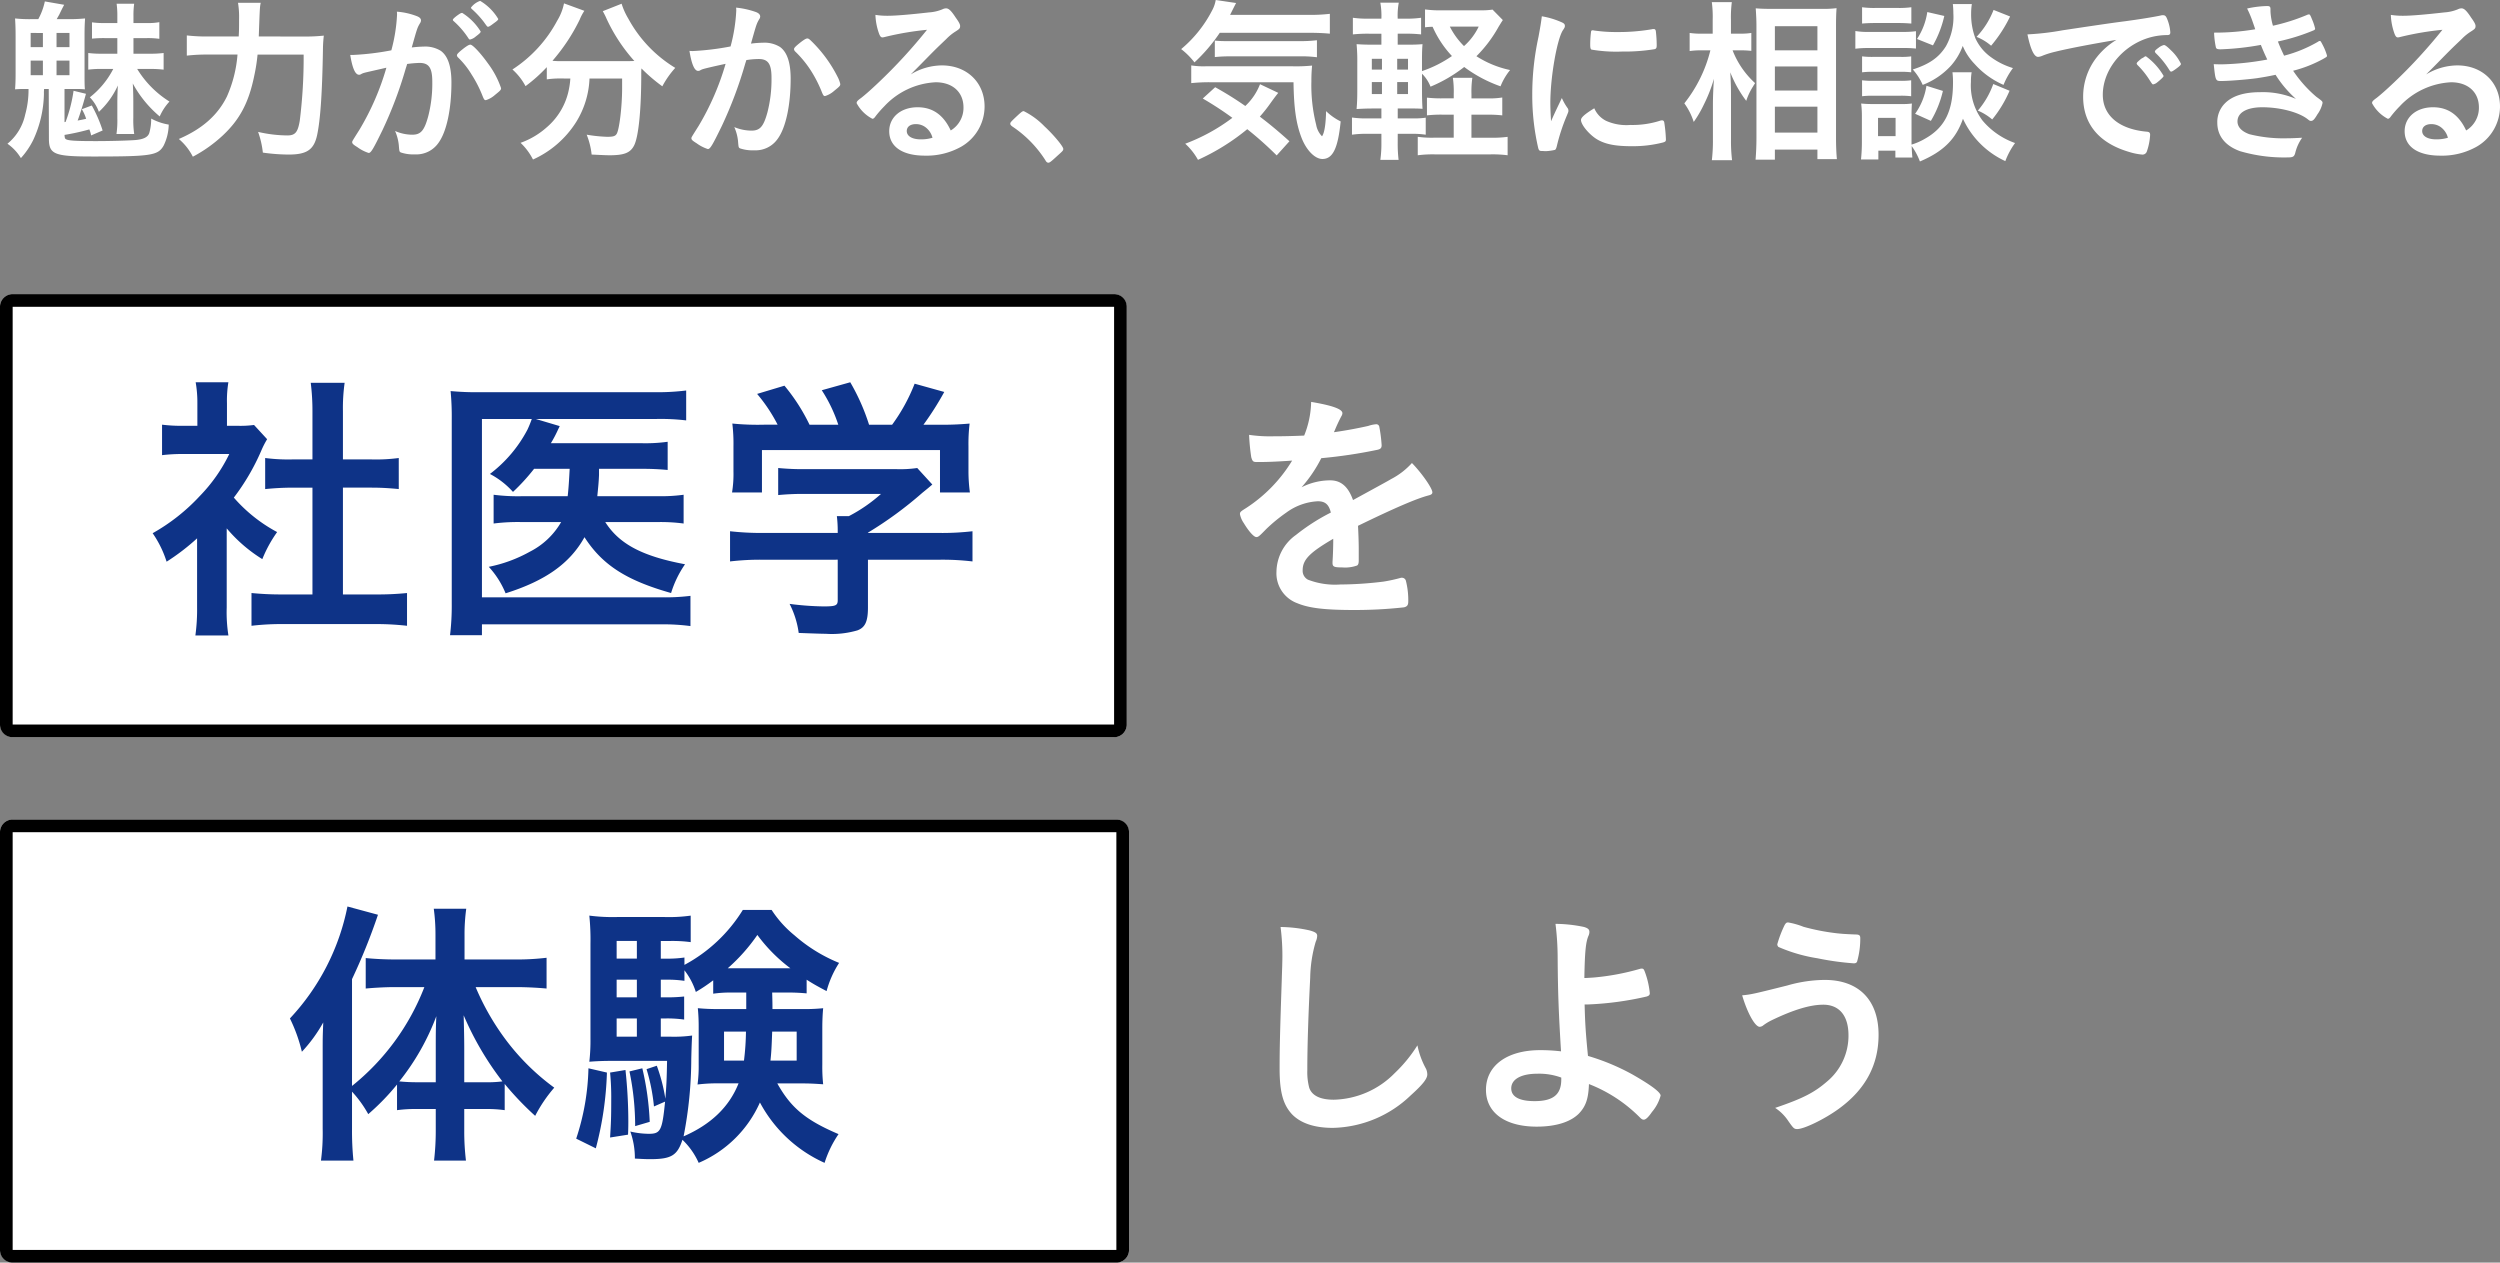
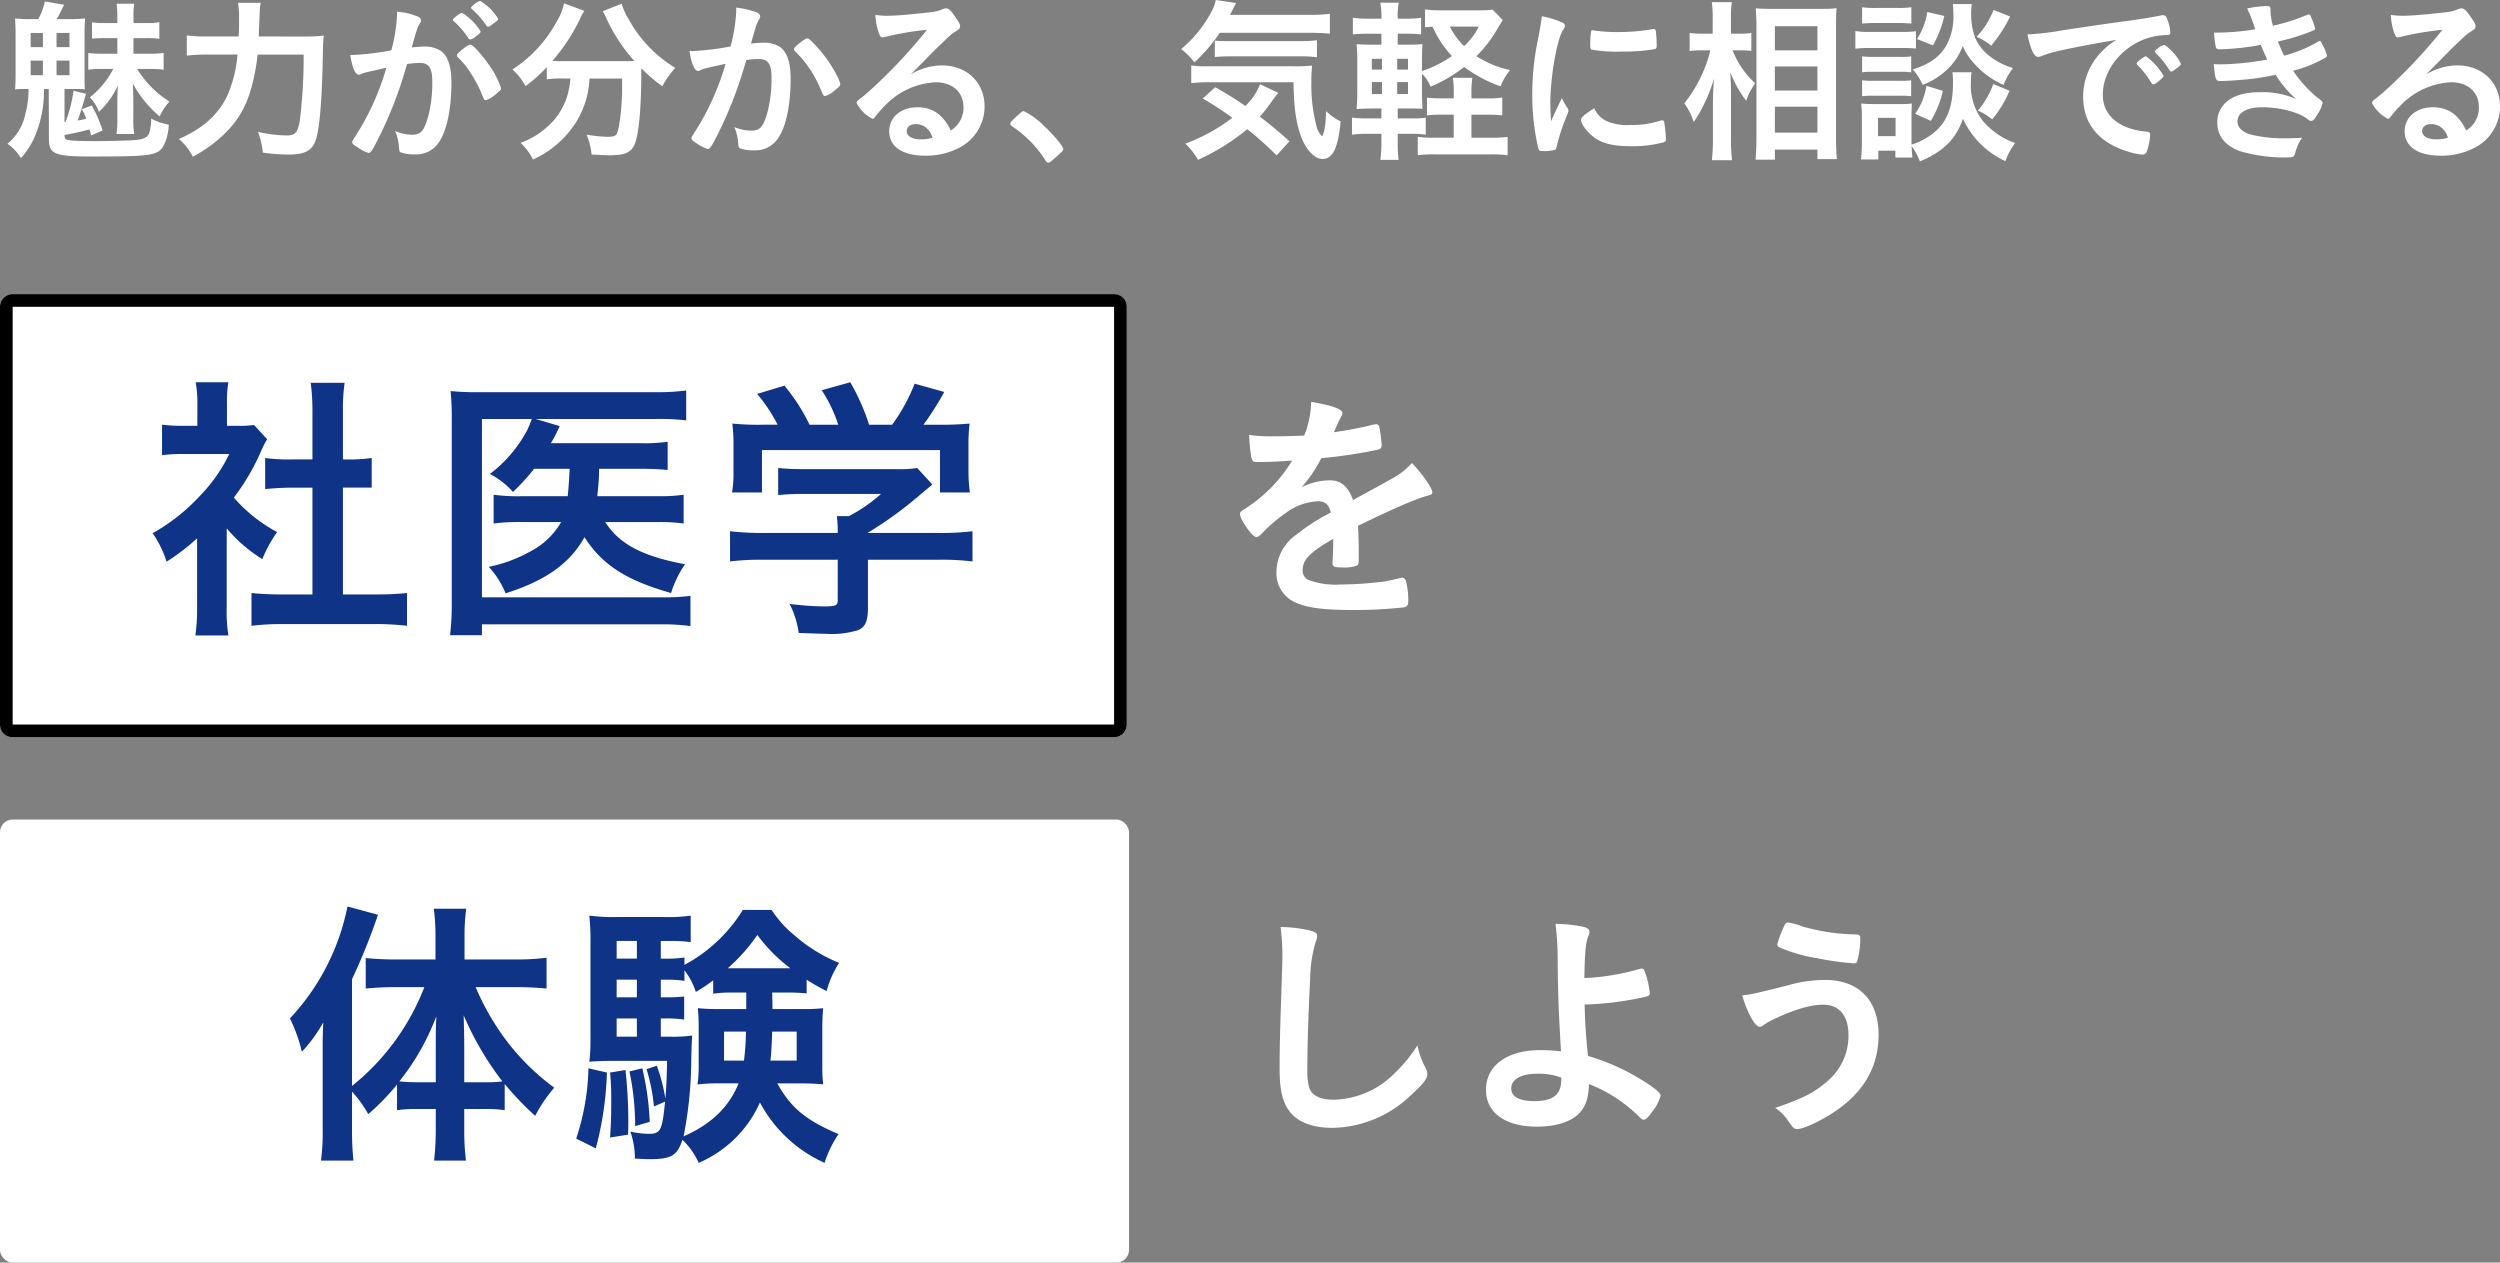
<svg xmlns="http://www.w3.org/2000/svg" width="394.94" height="199.464" viewBox="0 0 394.94 199.464">
  <rect x="0" y="0" width="394.94" height="199.464" fill="#808080" stroke="none" />
  <g transform="translate(-180 -5814.273)">
    <path d="M17.892-12.572a13.51,13.51,0,0,1-3.7,4.48,6.475,6.475,0,0,1,1.428,2.3,13,13,0,0,0,3-4.172c-.056.84-.084,2.184-.084,2.744v2.436A14.72,14.72,0,0,1,18.4-2.3h2.8a15.463,15.463,0,0,1-.14-2.548v-2.6c0-.784-.028-2.016-.084-2.828a18,18,0,0,0,4.256,5.208,8.352,8.352,0,0,1,1.54-2.352,15.726,15.726,0,0,1-5.1-5.152h1.876a17.38,17.38,0,0,1,2.3.112v-2.632a16.588,16.588,0,0,1-2.3.112H21.084v-2.464h2.128a13.219,13.219,0,0,1,1.96.112v-2.632a9.237,9.237,0,0,1-1.932.14H21.084v-1.12a13.059,13.059,0,0,1,.112-1.932H18.424a13.873,13.873,0,0,1,.112,1.988v1.064h-1.96a12.791,12.791,0,0,1-2.044-.112v2.576a18.626,18.626,0,0,1,2.044-.084h1.96v2.464h-2.38a15.515,15.515,0,0,1-2.212-.112v2.632a15.266,15.266,0,0,1,2.212-.112ZM5.04-20.44a20.893,20.893,0,0,1-2.66-.112c.056.952.084,1.6.084,2.8V-11.9c0,1.2-.028,1.736-.084,2.548.812-.056,1.064-.056,2.128-.056a14.713,14.713,0,0,1-.532,4.06,8.157,8.157,0,0,1-2.8,4.592A7.4,7.4,0,0,1,3.3,1.512a12.476,12.476,0,0,0,1.96-2.884,18,18,0,0,0,1.68-7.28,5.219,5.219,0,0,1,.028-.756H7.7l.028,7.84c0,2.492.84,2.828,6.972,2.828,9.212,0,10.248-.168,11.144-1.708a7.848,7.848,0,0,0,.812-3.332,8.826,8.826,0,0,1-2.772-.952,8.023,8.023,0,0,1-.308,2.3c-.224.644-.924.98-2.184,1.092-1.092.084-4,.168-6.244.168-3.472,0-4.536-.084-4.816-.364-.084-.112-.112-.168-.14-.616a36.123,36.123,0,0,0,3.92-.868,4.244,4.244,0,0,1,.28.952l1.82-.784A21.53,21.53,0,0,0,14.5-6.8l-1.568.588A7.319,7.319,0,0,1,13.608-4.7c-.588.14-.756.168-1.344.28.336-.868.84-2.464,1.316-4.228l-1.96-.476A23.062,23.062,0,0,1,10.36-4.2l-.168.028V-9.408h1.372c.7,0,1.2,0,1.848.056-.056-.672-.056-1.2-.056-2.548v-5.824c0-1.4.028-1.96.084-2.828a25.359,25.359,0,0,1-2.8.112H8.96c.168-.308.252-.448.392-.7.392-.812.392-.812.784-1.568L7.084-23.24a10.238,10.238,0,0,1-1.036,2.8Zm3.892,2.184h2.044v2.24H8.932Zm-4.088,0H6.776v2.24H4.844Zm0,4.368H6.776v2.3H4.844Zm4.088,0h2.044v2.3H8.932ZM40.88-17.7c.168-4.648.168-4.648.308-5.32H37.6a13.786,13.786,0,0,1,.168,2.576c0,1.4,0,1.68-.056,2.744H32.928a27.279,27.279,0,0,1-3.416-.168v3.192a27.536,27.536,0,0,1,3.36-.168H37.52A20.119,20.119,0,0,1,35.84-8.2c-1.456,2.94-3.892,5.1-7.588,6.692a9,9,0,0,1,2.212,2.8A21.782,21.782,0,0,0,35.2-2.072c2.66-2.492,4.088-5.152,4.956-9.38a28.121,28.121,0,0,0,.532-3.388h7.28a79.776,79.776,0,0,1-.616,10.472c-.308,1.82-.728,2.3-1.96,2.3a20.879,20.879,0,0,1-4.62-.56A14.057,14.057,0,0,1,41.524.644a29.656,29.656,0,0,0,4.088.308c2.856,0,3.976-.756,4.48-3.052.532-2.464.812-6.776.924-13.412a20.329,20.329,0,0,1,.14-2.324,28.386,28.386,0,0,1-3.472.14Zm35.056-.784a9.128,9.128,0,0,0-2.912-2.94c-.2,0-.336.084-.812.42-.476.364-.672.56-.672.672a.242.242,0,0,0,.084.168A13.216,13.216,0,0,1,74-17.416c.084.14.168.2.252.2a2.062,2.062,0,0,0,.9-.476C75.712-18.116,75.936-18.312,75.936-18.48Zm-3.584,4.088a13.054,13.054,0,0,1,2.156,2.716A19.262,19.262,0,0,1,76.272-8.2c.2.476.28.56.476.56a3.853,3.853,0,0,0,1.428-.812c.9-.728.98-.812.98-1.092a14.057,14.057,0,0,0-2.044-3.864c-1.176-1.652-2.436-3-2.8-3-.224,0-.5.168-1.064.588-.812.644-1.064.9-1.064,1.092A.542.542,0,0,0,72.352-14.392ZM74.4-22.26c0,.084.056.14.14.224a14.614,14.614,0,0,1,1.876,2.016c.56.784.56.784.7.784.112,0,.364-.14.868-.532.56-.392.728-.56.728-.7a8.2,8.2,0,0,0-2.856-2.856A3.051,3.051,0,0,0,74.4-22.26ZM61.04-12.768a41.238,41.238,0,0,1-4.256,9.8c-1.148,1.82-1.148,1.82-1.148,1.96,0,.224.168.392.812.784A6.166,6.166,0,0,0,58.24.7c.364,0,.728-.616,2.212-3.668a64.264,64.264,0,0,0,3.64-9.66c.112-.364.14-.392.224-.728a17.939,17.939,0,0,1,1.96-.168c1.484,0,2.016.784,2.016,2.968a20.714,20.714,0,0,1-.644,5.46c-.616,2.268-1.176,2.912-2.52,2.912a6.741,6.741,0,0,1-2.716-.588A7.426,7.426,0,0,1,63-.56c.084,1.036.084,1.036.308,1.176a6.127,6.127,0,0,0,2.24.308A4.248,4.248,0,0,0,69.272-.9c1.288-1.764,2.044-5.348,2.044-9.52,0-2.548-.56-4.2-1.68-5.012a4.653,4.653,0,0,0-2.688-.672,17.409,17.409,0,0,0-1.9.14c.868-3.08.868-3.08,1.288-3.808a.809.809,0,0,0,.168-.476q0-.42-.672-.672a11.078,11.078,0,0,0-3.136-.7,3.237,3.237,0,0,1,.028.476,26.171,26.171,0,0,1-.9,5.628,41.747,41.747,0,0,1-5.964.728h-.532c.336,2.072.784,3.136,1.4,3.136a.6.6,0,0,0,.336-.112,2.1,2.1,0,0,1,.5-.2C57.82-12.04,58.968-12.292,61.04-12.768ZM90.1-11.06a11.7,11.7,0,0,1-.2,1.568A10.548,10.548,0,0,1,86.38-3.36,12.524,12.524,0,0,1,82.236-.9,9.532,9.532,0,0,1,84.2,1.736,15.641,15.641,0,0,0,91.028-4.2a14.058,14.058,0,0,0,2.1-6.86H98.28v1.54c0,2.8-.42,6.384-.84,7.168-.224.392-.532.5-1.54.5a23.72,23.72,0,0,1-3.22-.336A11.69,11.69,0,0,1,93.464.952c1.764.084,2.3.112,2.856.112,2.3,0,3.276-.392,3.864-1.568.7-1.4,1.12-5.656,1.12-11.228a9.01,9.01,0,0,1,.028-.924,26.62,26.62,0,0,0,3.3,2.828,14.19,14.19,0,0,1,2.044-2.912,20.557,20.557,0,0,1-7.42-7.784A10.722,10.722,0,0,1,98.2-22.876L95.228-21.7c.2.364.448.84.56,1.12a26.759,26.759,0,0,0,4.424,6.748c-.644.028-1.008.028-1.68.028H88.676a12.928,12.928,0,0,1-1.4-.056,29.541,29.541,0,0,0,4.312-6.524,7.451,7.451,0,0,1,.728-1.372L89.1-22.932a8.342,8.342,0,0,1-1.064,2.716,20.852,20.852,0,0,1-7.084,7.728A9.474,9.474,0,0,1,83.02-9.856a24.068,24.068,0,0,0,3.36-3v1.932a13.865,13.865,0,0,1,2.268-.14Zm24.528-2.324a41.736,41.736,0,0,1-4.256,9.8c-1.148,1.82-1.148,1.82-1.148,1.96,0,.224.168.392.812.784a6.166,6.166,0,0,0,1.792.924c.364,0,.728-.616,2.212-3.668a65.421,65.421,0,0,0,3.64-9.66c.112-.392.14-.42.224-.728a12.924,12.924,0,0,1,1.96-.168c1.484,0,2.016.784,2.016,2.968a20.864,20.864,0,0,1-.644,5.46c-.616,2.24-1.176,2.884-2.52,2.884A7.109,7.109,0,0,1,116-3.388a7.261,7.261,0,0,1,.588,2.184c.084,1.036.084,1.036.308,1.176a6.127,6.127,0,0,0,2.24.308,4.248,4.248,0,0,0,3.724-1.82c1.288-1.764,2.044-5.32,2.044-9.492,0-2.548-.56-4.2-1.68-5.012a4.653,4.653,0,0,0-2.688-.672,17.409,17.409,0,0,0-1.9.14c.868-3.08.868-3.08,1.288-3.836a.742.742,0,0,0,.168-.448c0-.28-.224-.532-.672-.7a13.418,13.418,0,0,0-3.136-.7,3.437,3.437,0,0,1,.028.476,26.372,26.372,0,0,1-.9,5.656,41.748,41.748,0,0,1-5.964.728,4.181,4.181,0,0,1-.532-.028c.336,2.072.784,3.164,1.372,3.164a.616.616,0,0,0,.364-.112,2.1,2.1,0,0,1,.5-.2C111.412-12.656,112.56-12.936,114.632-13.384Zm10.948-1.988a16.6,16.6,0,0,1,2.52,3.052,20.059,20.059,0,0,1,1.764,3.472c.2.476.28.56.476.56a3.853,3.853,0,0,0,1.428-.812c.9-.728.98-.812.98-1.092a4.7,4.7,0,0,0-.448-1.176,21.113,21.113,0,0,0-4.088-5.572c-.364-.364-.5-.448-.672-.448-.2,0-.476.168-1.036.588-.812.644-1.064.9-1.064,1.092A.6.6,0,0,0,125.58-15.372ZM143.864-11.7c1.12-1.12,1.26-1.26,2.492-2.52,1.736-1.764,1.764-1.764,3.164-3.108a7.616,7.616,0,0,1,1.456-1.176c.616-.392.7-.5.7-.868,0-.224-.168-.588-.7-1.316-.728-1.12-1.12-1.456-1.512-1.456a1.25,1.25,0,0,0-.56.14,6.6,6.6,0,0,1-2.156.5c-2.94.336-5.208.532-6.552.532a11.957,11.957,0,0,1-1.9-.14,9.622,9.622,0,0,0,.588,3c.168.42.308.56.532.56a1.828,1.828,0,0,0,.308-.056,46.616,46.616,0,0,1,6.72-1.148,82.032,82.032,0,0,1-7.644,8.316c-1.176,1.12-2.1,1.932-2.744,2.436-.616.448-.728.588-.728.84A5.877,5.877,0,0,0,137.816-4.7c.168,0,.308-.112.5-.392a16.59,16.59,0,0,1,1.372-1.568,11.872,11.872,0,0,1,8.12-3.808c2.688,0,4.4,1.568,4.4,3.976a4.169,4.169,0,0,1-2.016,3.64c-1.148-2.464-2.856-3.668-5.236-3.668-2.632,0-4.48,1.568-4.48,3.78,0,2.436,2.072,3.864,5.628,3.864a11.156,11.156,0,0,0,5.768-1.428,7.335,7.335,0,0,0,3.668-6.328c0-3.808-2.8-6.5-6.748-6.5A9.584,9.584,0,0,0,143.864-11.7Zm3.444,10a6.363,6.363,0,0,1-1.848.252c-1.344,0-2.212-.5-2.212-1.316,0-.672.56-1.092,1.428-1.092a2.516,2.516,0,0,1,1.428.42A2.982,2.982,0,0,1,147.308-1.708ZM159.6-3.92c0,.168.112.28.336.448a18.04,18.04,0,0,1,5.208,5.32c.14.28.308.392.476.392.2,0,.42-.168,1.484-1.148.812-.728.868-.784.868-1.036,0-.392-1.568-2.268-2.968-3.556a11.961,11.961,0,0,0-3.276-2.408c-.2,0-.336.112-.84.56C159.656-4.2,159.6-4.116,159.6-3.92Zm47.124-14.364c1.4,0,2.492.056,3.36.14V-21.28a26.6,26.6,0,0,1-3.36.168h-12.4c.56-1.12.868-1.736.952-1.876l-3.22-.476a5.263,5.263,0,0,1-.588,1.68,19.662,19.662,0,0,1-4.872,6.076,11.468,11.468,0,0,1,2.1,2.1,26.548,26.548,0,0,0,4-4.676ZM203.7-1.148c-1.68-1.512-3.052-2.66-4.676-3.892a23.936,23.936,0,0,0,1.764-2.24c.588-.812.868-1.176,1.148-1.512l-2.884-1.372a9.26,9.26,0,0,1-2.324,3.444,53.389,53.389,0,0,0-4.76-2.968L190.008-7.9a52.554,52.554,0,0,1,4.676,3.052,29.42,29.42,0,0,1-7.448,4.088,9.945,9.945,0,0,1,2.016,2.548,34.687,34.687,0,0,0,7.784-4.844,55.591,55.591,0,0,1,4.648,4.144Zm.644-9.324c.056,4,.392,6.468,1.232,8.68.756,2.016,2.128,3.444,3.332,3.444,1.652,0,2.464-1.708,2.884-5.936a8.9,8.9,0,0,1-2.3-1.624c-.056,2.212-.28,3.472-.644,3.976a3.411,3.411,0,0,1-.924-1.82,25.524,25.524,0,0,1-.756-6.86,24.009,24.009,0,0,1,.112-2.492,25.565,25.565,0,0,1-3.108.112H190.512a12.236,12.236,0,0,1-2.324-.14v2.8a28.09,28.09,0,0,1,3.08-.14Zm-12.432-3.976a21.693,21.693,0,0,1,2.576-.112h10.7a18.727,18.727,0,0,1,2.856.14v-2.688a21.691,21.691,0,0,1-2.856.14H193.928a17.372,17.372,0,0,1-2.016-.084Zm40.544,6.524V-8.6a15.022,15.022,0,0,1,.14-2.576h-3.08a15.022,15.022,0,0,1,.14,2.576v.672H228a19.683,19.683,0,0,1-2.576-.112v2.8a20.674,20.674,0,0,1,2.52-.112h1.708v3.64H226.52a15.883,15.883,0,0,1-2.548-.14V1.064a18.721,18.721,0,0,1,2.716-.14h8.764a18.487,18.487,0,0,1,2.716.14V-1.848a17.8,17.8,0,0,1-2.716.14h-3v-3.64h2.492a19.077,19.077,0,0,1,2.38.112V-8.064a12.057,12.057,0,0,1-2.324.14Zm-11.648,5.6h2.156a13.658,13.658,0,0,1,2.268.14V-4.872a13.268,13.268,0,0,1-2.156.112h-2.268V-6.328h1.428c1.316,0,1.764,0,2.492.056-.056-.784-.084-1.652-.084-2.968v-2.576a5.9,5.9,0,0,1,1.344,2.044,22.911,22.911,0,0,0,5.32-3.108,21.486,21.486,0,0,0,5.74,3.052A9.734,9.734,0,0,1,238.56-12.4a15.821,15.821,0,0,1-5.32-2.184,20.61,20.61,0,0,0,3.5-4.648c.308-.5.448-.728.672-1.064l-1.624-1.652a11.221,11.221,0,0,1-1.96.112h-5.992a16.929,16.929,0,0,1-2.716-.14v2.828a9.491,9.491,0,0,1,1.2-.084,16.371,16.371,0,0,0,3.052,4.62,18.72,18.72,0,0,1-4.732,2.38v-1.512c0-1.512.028-2.016.084-2.744-.7.056-1.12.084-2.436.084h-1.484v-1.736h1.176a20.1,20.1,0,0,1,2.52.112v-2.632a15.089,15.089,0,0,1-2.52.14h-1.176a11.273,11.273,0,0,1,.168-2.52h-2.912a12.045,12.045,0,0,1,.168,2.52h-1.96a15.054,15.054,0,0,1-2.548-.14v2.632a22.092,22.092,0,0,1,2.548-.112h1.96v1.736h-1.148c-1.372,0-1.96-.028-2.772-.084a27.638,27.638,0,0,1,.112,2.912v4.228c0,1.344-.028,2.128-.112,3.108,1.036-.056,1.568-.084,2.772-.084h1.148V-4.76h-2.1a15.463,15.463,0,0,1-2.548-.14v2.716a16.1,16.1,0,0,1,2.548-.14h2.1v1.4a18.233,18.233,0,0,1-.168,2.716h2.884a21.357,21.357,0,0,1-.14-2.6ZM220.724-8.6v-1.9h1.708v1.9Zm0-3.864v-1.708h1.708v1.708Zm-2.408-1.708v1.708h-1.6v-1.708Zm0,3.668v1.9h-1.6v-1.9ZM233.6-19.264a9.612,9.612,0,0,1-2.324,3.08,11.934,11.934,0,0,1-2.24-3.08ZM246.736-7.98c-.644,1.372-.924,1.9-1.708,3.668-.084-1.4-.112-2.268-.112-2.912,0-4,1.036-9.94,1.96-11.424.308-.448.336-.532.336-.728,0-.28-.14-.42-.616-.616a12.919,12.919,0,0,0-3.024-.9c-.112.924-.252,1.764-.532,3.276a42.756,42.756,0,0,0-.98,9.184,36.962,36.962,0,0,0,.952,8.4c.112.336.2.42.56.42.224,0,.42.028.56.028h.112a8.414,8.414,0,0,0,1.4-.2c.112-.056.2-.224.28-.532a30.323,30.323,0,0,1,1.568-4.816c.252-.616.28-.644.28-.84a.7.7,0,0,0-.112-.392A8.486,8.486,0,0,1,246.736-7.98Zm4.9-10.7c-.168,0-.252.056-.28.168a15.626,15.626,0,0,0-.14,2.1c0,.5.056.7.2.784a23.248,23.248,0,0,0,4.844.308,29.713,29.713,0,0,0,5.068-.364c.308-.056.392-.2.392-.616a19.723,19.723,0,0,0-.14-2.268c-.056-.224-.14-.308-.336-.308a.864.864,0,0,0-.252.028,31.376,31.376,0,0,1-5.432.448,24.671,24.671,0,0,1-3.78-.252A.3.3,0,0,0,251.636-18.676Zm.224,12.32c-1.512.924-2.1,1.456-2.1,1.848,0,.756,1.288,2.3,2.52,3.052,1.316.784,2.912,1.092,5.488,1.092A19.027,19.027,0,0,0,262.7-.952c.392-.112.476-.2.476-.476a22.563,22.563,0,0,0-.252-2.632c-.028-.28-.168-.392-.364-.392a1.4,1.4,0,0,0-.392.084,14.234,14.234,0,0,1-4.592.644,7.875,7.875,0,0,1-3.836-.644A3.948,3.948,0,0,1,251.86-6.356Zm23.128-9.156c.588,0,1.064.028,1.68.084v-2.828a9.845,9.845,0,0,1-1.708.112h-1.512v-2.184a18.353,18.353,0,0,1,.14-2.8h-3.164a17.474,17.474,0,0,1,.14,2.8v2.184h-1.652a11.8,11.8,0,0,1-1.988-.112V-15.4a12.745,12.745,0,0,1,1.96-.112H270.2a21.907,21.907,0,0,1-4.116,8.372,10.312,10.312,0,0,1,1.484,2.94,18.411,18.411,0,0,0,1.6-2.744,23.988,23.988,0,0,0,1.6-4.088c-.084.952-.168,2.856-.168,4.06v5.516a26.231,26.231,0,0,1-.168,3.3h3.192a25.323,25.323,0,0,1-.168-3.3V-8.372c0-1.428-.028-2.128-.112-3.668a18.543,18.543,0,0,0,2.52,4.508,9.738,9.738,0,0,1,1.092-2.3c.056-.112.168-.28.308-.5a13.673,13.673,0,0,1-3.556-5.18Zm5.4,17.276V.168h6.72V1.68h3.08c-.084-.812-.14-1.988-.14-3.388V-19.432c0-1.2.028-1.96.084-2.744a15.778,15.778,0,0,1-2.324.112h-8.064c-1.092,0-1.652-.028-2.38-.084.084,1.344.112,1.932.112,2.856V-1.68c0,1.344-.056,2.38-.14,3.444Zm0-21.084h6.72v3.808h-6.72Zm0,6.356h6.72v3.808h-6.72Zm0,6.356h6.72V-2.52h-6.72Zm28.056-5.432a13.252,13.252,0,0,1,.084,1.624c0,4.536-1.316,7.14-4.48,8.9a9.536,9.536,0,0,1-2.072.9V-5.18c0-.98.028-1.484.056-1.932a10.019,10.019,0,0,1-1.6.084h-4.62a15.341,15.341,0,0,1-1.792-.084,16.24,16.24,0,0,1,.112,2.072V-.868a25.645,25.645,0,0,1-.14,2.6h2.744V.336h2.688V1.428h2.688c-.056-.588-.084-.98-.112-1.82A10.341,10.341,0,0,1,303.3,2.044c3.7-1.568,5.684-3.528,6.8-6.748a13.641,13.641,0,0,0,6.692,6.692,11.872,11.872,0,0,1,1.54-2.856A11.907,11.907,0,0,1,313.208-4.4a9.168,9.168,0,0,1-1.848-6.132,8.519,8.519,0,0,1,.112-1.512Zm-11.76,7.2h2.772V-1.96h-2.772Zm-2.52-14.9c.644-.056,1.26-.084,2.184-.084h3.416c.98,0,1.4.028,2.184.084v-2.576a14.6,14.6,0,0,1-2.184.112h-3.416a14.361,14.361,0,0,1-2.184-.112ZM293.1-15.764a15.4,15.4,0,0,1,2.156-.112h5.376a16.949,16.949,0,0,1,2.044.084v-2.744a14.417,14.417,0,0,1-2.156.112H295.26a11.169,11.169,0,0,1-2.156-.14Zm1.064,3.724a13.486,13.486,0,0,1,1.708-.084h4.4a13.115,13.115,0,0,1,1.652.084v-2.52a10.881,10.881,0,0,1-1.652.084h-4.4a12.6,12.6,0,0,1-1.708-.084Zm0,3.78a13.3,13.3,0,0,1,1.68-.084h4.368a12.89,12.89,0,0,1,1.708.084v-2.52a11.4,11.4,0,0,1-1.652.084h-4.4a12.89,12.89,0,0,1-1.708-.084Zm10.3-13.3a10.368,10.368,0,0,1-1.624,4.256l2.52,1.008a16.948,16.948,0,0,0,1.792-4.648Zm10.472-.336a13.106,13.106,0,0,1-2.688,4.256,8.16,8.16,0,0,1,2.3,1.4,21.917,21.917,0,0,0,3-4.62ZM304.332-9.912a10.176,10.176,0,0,1-1.792,4.424l2.492,1.12a16.467,16.467,0,0,0,1.9-4.732Zm10.556-.28a13.241,13.241,0,0,1-2.436,4.2,8.543,8.543,0,0,1,2.268,1.4,18.923,18.923,0,0,0,2.744-4.536ZM308.5-22.82a12.818,12.818,0,0,1,.084,1.484,9.468,9.468,0,0,1-1.176,5.18c-1.12,1.792-2.632,2.828-5.236,3.668a8.893,8.893,0,0,1,1.568,2.436,11.746,11.746,0,0,0,4.48-3.052,9.847,9.847,0,0,0,1.848-3.108,8.977,8.977,0,0,0,1.876,2.856,13.155,13.155,0,0,0,4.564,3.3A11.9,11.9,0,0,1,318-12.712a11.372,11.372,0,0,1-3.416-1.68,7.5,7.5,0,0,1-2.52-3.024,10.587,10.587,0,0,1-.672-3.836,10.086,10.086,0,0,1,.112-1.568Zm30.464,8.26h-.084a.1.1,0,0,0-.084.056,2.813,2.813,0,0,1-.476.28,6.736,6.736,0,0,0-.672.588c-.028,0-.056.084-.112.224a.7.7,0,0,0,.14.224,13.3,13.3,0,0,1,1.82,2.24c.5.784.532.812.644.812.056,0,.056,0,.2-.056.224-.084.252-.084.784-.532.5-.448.672-.616.672-.756a10.107,10.107,0,0,0-2.772-3.08Zm5.572,1.176a7.143,7.143,0,0,0-1.568-2.128c-.588-.588-.924-.84-1.12-.84a2.241,2.241,0,0,0-.868.448c-.392.28-.56.448-.56.588a.551.551,0,0,0,.112.224,13.468,13.468,0,0,1,2.156,2.66c.14.224.2.28.308.28.14,0,.392-.168.812-.476C344.344-13.02,344.54-13.216,344.54-13.384Zm-10.192-3.78A11.533,11.533,0,0,0,331.3-14.5a10.067,10.067,0,0,0-2.212,6.328c0,4.284,2.492,7.308,7.252,8.708a9.8,9.8,0,0,0,2.072.42A.712.712,0,0,0,339.136.5a9.354,9.354,0,0,0,.532-2.66c0-.336-.14-.476-.532-.5-4.368-.392-6.944-2.548-6.944-5.824,0-4.368,3.78-8.512,8.512-9.3a10.373,10.373,0,0,1,1.652-.14c.392,0,.5-.112.5-.448a6.475,6.475,0,0,0-.392-1.82c-.252-.7-.392-.868-.756-.868a1.238,1.238,0,0,0-.42.056c-1.064.224-3.08.56-5.6.9-2.24.28-6.5.924-9.856,1.428a42.318,42.318,0,0,1-5.544.644c.5,2.408,1.064,3.556,1.68,3.556a2.153,2.153,0,0,0,.728-.2,13.667,13.667,0,0,1,1.988-.616C326.816-15.82,330.68-16.548,334.348-17.164Zm23.828,3.108a44.484,44.484,0,0,1-7.112.756c-.28,0-.756,0-1.344-.028.28,2.632.28,2.66,1.2,2.66,1.148,0,4.06-.224,5.656-.448.9-.14,1.6-.252,2.912-.532a17.619,17.619,0,0,0,3.22,3.808A13.212,13.212,0,0,0,357.028-8.9c-2.52,0-4.368.588-5.516,1.736a4.156,4.156,0,0,0-1.232,3.08c0,2.1,1.26,3.668,3.612,4.508a24.742,24.742,0,0,0,7.5.98c.84,0,1.036-.112,1.2-.7a6.9,6.9,0,0,1,1.092-2.408c-1.092.056-1.624.084-2.24.084a22.274,22.274,0,0,1-6.1-.644c-1.232-.448-1.876-1.148-1.876-2.016,0-1.4,1.484-2.24,3.92-2.24,2.772,0,5.656.756,7.084,1.82.42.336.448.336.616.336.308,0,.532-.224,1.008-1.036a4.824,4.824,0,0,0,.812-1.792c0-.252-.056-.308-.98-.98a19.8,19.8,0,0,1-3.668-4.116,20.089,20.089,0,0,0,4.76-1.876c.588-.336.588-.336.588-.532a8.967,8.967,0,0,0-.728-1.764c-.252-.476-.28-.532-.42-.532a.455.455,0,0,0-.252.112,21.117,21.117,0,0,1-5.376,2.212c-.476-1.008-.588-1.26-.98-2.24a31.361,31.361,0,0,0,5.656-1.764c.168-.084.224-.14.224-.28a8.175,8.175,0,0,0-.5-1.484c-.252-.644-.336-.756-.476-.756a1.125,1.125,0,0,0-.364.112,30.754,30.754,0,0,1-5.32,1.68,9.663,9.663,0,0,1-.392-2.268v-.392c0-.336-.14-.448-.5-.448a15.687,15.687,0,0,0-3.192.392,15.471,15.471,0,0,1,.784,1.82c.364,1.036.364,1.036.5,1.456a38.288,38.288,0,0,1-6.5.532,13.2,13.2,0,0,0,.28,2.3c.056.252.224.336.756.336a42.98,42.98,0,0,0,6.356-.7C357.476-15.568,357.84-14.756,358.176-14.056ZM383.264-11.7c1.12-1.12,1.26-1.26,2.492-2.52,1.736-1.764,1.764-1.764,3.164-3.108a7.617,7.617,0,0,1,1.456-1.176c.616-.392.7-.5.7-.868,0-.224-.168-.588-.7-1.316-.728-1.12-1.12-1.456-1.512-1.456a1.25,1.25,0,0,0-.56.14,6.6,6.6,0,0,1-2.156.5c-2.94.336-5.208.532-6.552.532a11.957,11.957,0,0,1-1.9-.14,9.623,9.623,0,0,0,.588,3c.168.42.308.56.532.56a1.828,1.828,0,0,0,.308-.056,46.616,46.616,0,0,1,6.72-1.148,82.032,82.032,0,0,1-7.644,8.316c-1.176,1.12-2.1,1.932-2.744,2.436-.616.448-.728.588-.728.84A5.877,5.877,0,0,0,377.216-4.7c.168,0,.308-.112.5-.392a16.59,16.59,0,0,1,1.372-1.568,11.872,11.872,0,0,1,8.12-3.808c2.688,0,4.4,1.568,4.4,3.976a4.169,4.169,0,0,1-2.016,3.64c-1.148-2.464-2.856-3.668-5.236-3.668-2.632,0-4.48,1.568-4.48,3.78,0,2.436,2.072,3.864,5.628,3.864a11.156,11.156,0,0,0,5.768-1.428,7.335,7.335,0,0,0,3.668-6.328c0-3.808-2.8-6.5-6.748-6.5A9.584,9.584,0,0,0,383.264-11.7Zm3.444,10a6.364,6.364,0,0,1-1.848.252c-1.344,0-2.212-.5-2.212-1.316,0-.672.56-1.092,1.428-1.092a2.516,2.516,0,0,1,1.428.42A2.982,2.982,0,0,1,386.708-1.708Z" transform="translate(180 5837.737)" fill="#fff" />
    <path d="M18.62-9.158c0,.912-.038,2.356-.114,3.458v.152c0,.608.228.722,1.52.722a5.627,5.627,0,0,0,2.356-.3c.19-.114.266-.342.266-.8V-7.752c0-1.216-.076-2.964-.114-3.648,5.776-2.812,9.234-4.294,11.1-4.788.494-.114.646-.266.646-.494,0-.646-1.672-3.04-3.23-4.636a11.569,11.569,0,0,1-3.306,2.546c-.228.152-2.242,1.254-6,3.306-.76-2.128-1.9-3.116-3.61-3.116a9.989,9.989,0,0,0-4.522,1.1,21.394,21.394,0,0,0,3.116-4.6,77.133,77.133,0,0,0,8.892-1.33c.494-.114.646-.3.646-.722a22.63,22.63,0,0,0-.38-2.964.48.48,0,0,0-.532-.342,5.1,5.1,0,0,0-1.216.266c-1.33.3-3.23.684-5.4.988a1.379,1.379,0,0,1,.114-.266,24.387,24.387,0,0,1,1.064-2.28.906.906,0,0,0,.152-.456c0-.646-1.558-1.216-4.94-1.786a14.8,14.8,0,0,1-1.1,5.32c-1.71.076-3.344.114-4.826.114a22.56,22.56,0,0,1-3.876-.228,32.737,32.737,0,0,0,.342,3.534c.19.646.3.76.874.76,1.482,0,2.888-.038,5.586-.228a23.357,23.357,0,0,1-7.258,7.486c-.912.57-.988.646-.988.988a3.757,3.757,0,0,0,.608,1.406c.8,1.33,1.6,2.2,1.976,2.2.3,0,.418-.076,1.558-1.254A25.588,25.588,0,0,1,11.21-13.49a9.164,9.164,0,0,1,4.978-1.786c1.178,0,1.748.532,2.052,1.786a31.707,31.707,0,0,0-5.51,3.534A7.241,7.241,0,0,0,9.652-4.18,5.028,5.028,0,0,0,12.958.836c1.824.76,4.294,1.064,8.93,1.064a70.323,70.323,0,0,0,7.9-.418c.494-.114.684-.342.684-.912a12.528,12.528,0,0,0-.38-3.306.642.642,0,0,0-.57-.456h-.19a24.527,24.527,0,0,1-2.774.608,57.425,57.425,0,0,1-6.84.456,11.881,11.881,0,0,1-5.092-.76,1.577,1.577,0,0,1-.836-1.482c0-1.672,1.064-2.774,4.826-4.978Z" transform="translate(372 5908.737)" fill="#fff" />
    <rect width="178" height="70" rx="2" transform="translate(180 5860.737)" fill="#fff" />
    <path d="M2,2V68H176V2H2M2,0H176a2,2,0,0,1,2,2V68a2,2,0,0,1-2,2H2a2,2,0,0,1-2-2V2A2,2,0,0,1,2,0Z" transform="translate(180 5860.737)" />
-     <path d="M13.815-13.995a23.6,23.6,0,0,0,5.625,4.86,20.463,20.463,0,0,1,2.34-4.275,24.055,24.055,0,0,1-6.84-5.445,35.137,35.137,0,0,0,4.32-7.38A14.1,14.1,0,0,1,20.2-28.08l-2.07-2.25a15.928,15.928,0,0,1-2.475.135h-1.8V-33.75a17.848,17.848,0,0,1,.225-3.33H8.91a18.664,18.664,0,0,1,.27,3.285v3.6H6.975a25.464,25.464,0,0,1-3.375-.18v4.815a26.9,26.9,0,0,1,3.6-.18h7.02a25.324,25.324,0,0,1-4.68,6.66,30.473,30.473,0,0,1-7.425,5.85A16.77,16.77,0,0,1,4.32-8.73a34.736,34.736,0,0,0,4.815-3.69V-1.575a30.027,30.027,0,0,1-.27,4.5h5.22a23.646,23.646,0,0,1-.27-4.41Zm18.36-6.435H36.72c1.53,0,2.88.09,4.275.225V-25.11a26.981,26.981,0,0,1-4.275.225H32.175V-32.49a28.465,28.465,0,0,1,.27-4.5H27.09a36.1,36.1,0,0,1,.27,4.5v7.605H24.12a28.118,28.118,0,0,1-4.23-.225V-20.2c1.35-.135,2.79-.225,4.23-.225h3.24V-3.555H22.635A48,48,0,0,1,17.73-3.78V1.395a40,40,0,0,1,4.86-.27H37.35a42.659,42.659,0,0,1,4.95.27V-3.78a46.379,46.379,0,0,1-4.95.225H32.175Zm35.82-2.97c-.09,1.755-.18,3.195-.315,4.32H60.705a30.654,30.654,0,0,1-4.725-.225v4.545a30.4,30.4,0,0,1,4.635-.225h6.03a11.924,11.924,0,0,1-4.95,4.68,22.139,22.139,0,0,1-6.48,2.385A13.891,13.891,0,0,1,57.87-3.735c6.3-1.98,10.17-4.725,12.465-8.865C73.17-8.19,77-5.76,84.015-3.78A16.445,16.445,0,0,1,86.22-8.325c-6.75-1.26-10.4-3.2-12.6-6.66h8.055a27.615,27.615,0,0,1,4.32.225v-4.545a26.143,26.143,0,0,1-4.14.225H72.36c.135-1.35.225-2.2.27-3.33v-.99h6.615a40.764,40.764,0,0,1,4.23.18v-4.455a25.678,25.678,0,0,1-4.23.225H65.025a19.186,19.186,0,0,0,1.035-1.935c.18-.405.225-.45.36-.765l-3.78-1.125H81.675a34.048,34.048,0,0,1,4.725.225v-4.725a36.027,36.027,0,0,1-4.86.27H53.865a43.875,43.875,0,0,1-4.68-.18,43.269,43.269,0,0,1,.18,4.545V-2.07a38.957,38.957,0,0,1-.27,4.95h5.04V1.17h28.17a32.4,32.4,0,0,1,4.77.27V-3.33a33.132,33.132,0,0,1-4.815.225H54.135v-28.17H62.01a17.8,17.8,0,0,1-.675,1.665,21.014,21.014,0,0,1-5.94,7.02,12.98,12.98,0,0,1,3.645,2.835A31.886,31.886,0,0,0,62.37-23.4ZM110.34-9.045v6.39c0,.855-.315.99-2.25.99a45.608,45.608,0,0,1-5.355-.4,14.151,14.151,0,0,1,1.44,4.59c2.34.09,3.735.135,4.275.135a14.4,14.4,0,0,0,5-.54c1.215-.45,1.665-1.395,1.665-3.6v-7.56h11.16a40.055,40.055,0,0,1,5.355.27v-4.77a42.157,42.157,0,0,1-5.31.27H115.11v-.045a60.063,60.063,0,0,0,8.6-6.3c.945-.765.945-.765,1.575-1.305l-2.385-2.61a18.5,18.5,0,0,1-3.285.18H105.345a40.54,40.54,0,0,1-4.41-.18v4.275a40.177,40.177,0,0,1,4.365-.18h11.88a24.6,24.6,0,0,1-5.085,3.51h-1.89a19.274,19.274,0,0,1,.135,2.34v.315H98.55a44.721,44.721,0,0,1-5.22-.27v4.77a40.405,40.405,0,0,1,5.265-.27ZM98.82-30.375a40.5,40.5,0,0,1-5.13-.18,26.9,26.9,0,0,1,.18,3.6v3.96a18.142,18.142,0,0,1-.225,3.33H98.37v-6.7h28.125v6.7h4.725a25.117,25.117,0,0,1-.225-3.285v-4a26.9,26.9,0,0,1,.18-3.6,49.7,49.7,0,0,1-5.31.18h-1.98a47.136,47.136,0,0,0,3.285-5.175l-4.68-1.305a28.283,28.283,0,0,1-3.555,6.48H115.29a33.08,33.08,0,0,0-2.97-6.705l-4.5,1.26a23.357,23.357,0,0,1,2.61,5.445h-4.545a29.854,29.854,0,0,0-3.96-6.165l-4.32,1.3a25.307,25.307,0,0,1,3.24,4.86Z" transform="translate(202 5911.737)" fill="#0e3387" />
+     <path d="M13.815-13.995a23.6,23.6,0,0,0,5.625,4.86,20.463,20.463,0,0,1,2.34-4.275,24.055,24.055,0,0,1-6.84-5.445,35.137,35.137,0,0,0,4.32-7.38A14.1,14.1,0,0,1,20.2-28.08l-2.07-2.25a15.928,15.928,0,0,1-2.475.135h-1.8V-33.75a17.848,17.848,0,0,1,.225-3.33H8.91a18.664,18.664,0,0,1,.27,3.285v3.6H6.975a25.464,25.464,0,0,1-3.375-.18v4.815a26.9,26.9,0,0,1,3.6-.18h7.02a25.324,25.324,0,0,1-4.68,6.66,30.473,30.473,0,0,1-7.425,5.85A16.77,16.77,0,0,1,4.32-8.73a34.736,34.736,0,0,0,4.815-3.69V-1.575a30.027,30.027,0,0,1-.27,4.5h5.22a23.646,23.646,0,0,1-.27-4.41Zm18.36-6.435H36.72V-25.11a26.981,26.981,0,0,1-4.275.225H32.175V-32.49a28.465,28.465,0,0,1,.27-4.5H27.09a36.1,36.1,0,0,1,.27,4.5v7.605H24.12a28.118,28.118,0,0,1-4.23-.225V-20.2c1.35-.135,2.79-.225,4.23-.225h3.24V-3.555H22.635A48,48,0,0,1,17.73-3.78V1.395a40,40,0,0,1,4.86-.27H37.35a42.659,42.659,0,0,1,4.95.27V-3.78a46.379,46.379,0,0,1-4.95.225H32.175Zm35.82-2.97c-.09,1.755-.18,3.195-.315,4.32H60.705a30.654,30.654,0,0,1-4.725-.225v4.545a30.4,30.4,0,0,1,4.635-.225h6.03a11.924,11.924,0,0,1-4.95,4.68,22.139,22.139,0,0,1-6.48,2.385A13.891,13.891,0,0,1,57.87-3.735c6.3-1.98,10.17-4.725,12.465-8.865C73.17-8.19,77-5.76,84.015-3.78A16.445,16.445,0,0,1,86.22-8.325c-6.75-1.26-10.4-3.2-12.6-6.66h8.055a27.615,27.615,0,0,1,4.32.225v-4.545a26.143,26.143,0,0,1-4.14.225H72.36c.135-1.35.225-2.2.27-3.33v-.99h6.615a40.764,40.764,0,0,1,4.23.18v-4.455a25.678,25.678,0,0,1-4.23.225H65.025a19.186,19.186,0,0,0,1.035-1.935c.18-.405.225-.45.36-.765l-3.78-1.125H81.675a34.048,34.048,0,0,1,4.725.225v-4.725a36.027,36.027,0,0,1-4.86.27H53.865a43.875,43.875,0,0,1-4.68-.18,43.269,43.269,0,0,1,.18,4.545V-2.07a38.957,38.957,0,0,1-.27,4.95h5.04V1.17h28.17a32.4,32.4,0,0,1,4.77.27V-3.33a33.132,33.132,0,0,1-4.815.225H54.135v-28.17H62.01a17.8,17.8,0,0,1-.675,1.665,21.014,21.014,0,0,1-5.94,7.02,12.98,12.98,0,0,1,3.645,2.835A31.886,31.886,0,0,0,62.37-23.4ZM110.34-9.045v6.39c0,.855-.315.99-2.25.99a45.608,45.608,0,0,1-5.355-.4,14.151,14.151,0,0,1,1.44,4.59c2.34.09,3.735.135,4.275.135a14.4,14.4,0,0,0,5-.54c1.215-.45,1.665-1.395,1.665-3.6v-7.56h11.16a40.055,40.055,0,0,1,5.355.27v-4.77a42.157,42.157,0,0,1-5.31.27H115.11v-.045a60.063,60.063,0,0,0,8.6-6.3c.945-.765.945-.765,1.575-1.305l-2.385-2.61a18.5,18.5,0,0,1-3.285.18H105.345a40.54,40.54,0,0,1-4.41-.18v4.275a40.177,40.177,0,0,1,4.365-.18h11.88a24.6,24.6,0,0,1-5.085,3.51h-1.89a19.274,19.274,0,0,1,.135,2.34v.315H98.55a44.721,44.721,0,0,1-5.22-.27v4.77a40.405,40.405,0,0,1,5.265-.27ZM98.82-30.375a40.5,40.5,0,0,1-5.13-.18,26.9,26.9,0,0,1,.18,3.6v3.96a18.142,18.142,0,0,1-.225,3.33H98.37v-6.7h28.125v6.7h4.725a25.117,25.117,0,0,1-.225-3.285v-4a26.9,26.9,0,0,1,.18-3.6,49.7,49.7,0,0,1-5.31.18h-1.98a47.136,47.136,0,0,0,3.285-5.175l-4.68-1.305a28.283,28.283,0,0,1-3.555,6.48H115.29a33.08,33.08,0,0,0-2.97-6.705l-4.5,1.26a23.357,23.357,0,0,1,2.61,5.445h-4.545a29.854,29.854,0,0,0-3.96-6.165l-4.32,1.3a25.307,25.307,0,0,1,3.24,4.86Z" transform="translate(202 5911.737)" fill="#0e3387" />
    <path d="M10.3-30.02a36.046,36.046,0,0,1,.266,5.814c0,.342-.038,1.14-.076,2.47-.3,8.854-.342,11.134-.342,14.1,0,3.762.57,5.738,2.014,7.258,1.368,1.368,3.5,2.09,6.384,2.09A18.272,18.272,0,0,0,30.856-3.42c1.9-1.71,2.622-2.622,2.622-3.306a2.254,2.254,0,0,0-.19-.874,12.969,12.969,0,0,1-1.368-3.724,22.651,22.651,0,0,1-3.61,4.408A13.921,13.921,0,0,1,18.7-2.736c-2.128,0-3.458-.646-3.876-1.9a9.669,9.669,0,0,1-.3-2.736c0-3.762.152-8.512.456-14.63a21.467,21.467,0,0,1,.874-5.7,2.339,2.339,0,0,0,.228-.912c0-.418-.266-.608-1.216-.874A21.745,21.745,0,0,0,10.3-30.02ZM58.52-17.784h.342a49.7,49.7,0,0,0,9.272-1.254c.342-.114.494-.228.494-.532a13.265,13.265,0,0,0-.8-3.42c-.152-.38-.228-.456-.456-.456a.837.837,0,0,0-.3.038,38.123,38.123,0,0,1-7.3,1.368c-1.178.076-1.178.076-1.482.076.076-4.218.228-5.662.646-6.65a1.552,1.552,0,0,0,.152-.608c0-.418-.228-.608-.836-.8a22.374,22.374,0,0,0-4.522-.494,43.67,43.67,0,0,1,.342,5.32c.038,5.586.152,8.588.532,14.82a27.748,27.748,0,0,0-3.306-.19c-5.206,0-8.55,2.432-8.55,6.27,0,3.61,3.04,5.814,8.018,5.814,3,0,5.32-.722,6.65-2.052,1.1-1.14,1.52-2.356,1.6-4.674A23.132,23.132,0,0,1,67.07.076c.266.266.418.342.608.342.3,0,.722-.38,1.292-1.216a6.645,6.645,0,0,0,1.368-2.584c0-.532-1.52-1.672-4.522-3.382a34.888,34.888,0,0,0-6.954-2.888c-.38-3.8-.456-5.282-.532-8.132ZM54.644-6.232v.3c0,2.394-1.292,3.42-4.218,3.42-2.394,0-3.686-.684-3.686-2.014,0-1.444,1.558-2.318,4.142-2.318A10.16,10.16,0,0,1,54.644-6.232Zm35.834-24.51c-.228,0-.342.076-.532.38a17.407,17.407,0,0,0-1.178,3.078.61.61,0,0,0,.19.418,25.01,25.01,0,0,0,6.156,1.786,43.98,43.98,0,0,0,5.738.8c.266,0,.456-.076.532-.3a13.162,13.162,0,0,0,.494-3.686c0-.418-.152-.57-.722-.57-1.938-.076-2.2-.114-2.964-.19a34.3,34.3,0,0,1-5.282-1.026A12.218,12.218,0,0,0,90.478-30.742ZM83.22-19.228c.836,2.85,2.052,4.978,2.774,4.978a1.08,1.08,0,0,0,.456-.152,7.976,7.976,0,0,1,1.406-.874c3.458-1.672,6.118-2.47,8.17-2.47,2.546,0,3.99,1.748,3.99,4.826A9.416,9.416,0,0,1,96.6-5.586c-1.976,1.71-3.8,2.66-8.17,4.142a7.292,7.292,0,0,1,2.09,2.09c.8,1.14.912,1.254,1.406,1.254,1.1,0,4.446-1.634,6.65-3.268,4.142-3.04,6.194-6.878,6.194-11.628,0-5.472-3.116-8.664-8.512-8.664a21.839,21.839,0,0,0-5.89.874C85.348-19.532,84.626-19.342,83.22-19.228Z" transform="translate(372 5990.737)" fill="#fff" />
    <rect width="178.359" height="70" rx="2" transform="translate(180 5943.737)" fill="#fff" />
-     <path d="M2,2V68H176.359V2H2M2,0H176.359a2,2,0,0,1,2,2V68a2,2,0,0,1-2,2H2a2,2,0,0,1-2-2V2A2,2,0,0,1,2,0Z" transform="translate(180 5943.737)" />
    <path d="M11.61-8.01a18.151,18.151,0,0,1,2.565,3.555,36.735,36.735,0,0,0,4.545-4.68v4.05a20.988,20.988,0,0,1,3.1-.18H24.84v3.42a40.994,40.994,0,0,1-.27,4.725h5.04a38.546,38.546,0,0,1-.27-4.68V-5.265h3.24a20.484,20.484,0,0,1,3.15.18v-4.14a47.747,47.747,0,0,0,4.815,5.04A22.4,22.4,0,0,1,43.56-8.64a36.371,36.371,0,0,1-7.38-7.2,39.359,39.359,0,0,1-5.04-8.685h6.345c1.665,0,3.375.09,4.86.225v-4.86a39.459,39.459,0,0,1-4.95.27h-8.01v-3.915a29.8,29.8,0,0,1,.27-4.1h-5.13a29.8,29.8,0,0,1,.27,4.1v3.915H18.5c-1.665,0-3.42-.09-4.725-.225V-24.3c1.485-.135,3.15-.225,4.635-.225H23.04A37.2,37.2,0,0,1,11.61-8.91V-25.785a94.14,94.14,0,0,0,4.1-10.17L10.89-37.26A36.132,36.132,0,0,1,1.8-19.575,24.772,24.772,0,0,1,3.69-14.31a23.215,23.215,0,0,0,3.375-4.635c-.09,2.34-.09,2.34-.09,4.86V-2.16a32.983,32.983,0,0,1-.27,5.04h5.13a46.7,46.7,0,0,1-.225-5ZM29.34-9.495v-5.4c0-1.665-.045-3.24-.09-5.175A47.61,47.61,0,0,0,35.37-9.63a19.326,19.326,0,0,1-2.88.135Zm-4.5,0H21.96a27.516,27.516,0,0,1-2.88-.135,37.471,37.471,0,0,0,5.85-10.3c-.09,1.98-.09,2.835-.09,5.175ZM80.415-23.67c1.17,0,1.98.045,3.015.135v-2.16c.99.63,1.53.945,3.15,1.8a15.714,15.714,0,0,1,1.98-4.455,24.724,24.724,0,0,1-7.065-4.365,17.252,17.252,0,0,1-3.6-4.005H73.35a24.32,24.32,0,0,1-9.225,8.685V-29.2a18.626,18.626,0,0,1-2.88.18H60.39v-2.79h1.44a21.663,21.663,0,0,1,3.285.18V-35.82a24.521,24.521,0,0,1-4.095.225H53.46A28.614,28.614,0,0,1,49.1-35.82a38.233,38.233,0,0,1,.18,4.5v14.85a30.036,30.036,0,0,1-.18,3.735c1.08-.09,2.16-.135,3.51-.135H61.38c-.045,2.61-.09,3.825-.27,5.985a27.15,27.15,0,0,0-1.35-5.22l-1.62.54A30.4,30.4,0,0,1,59.31-5.67l1.755-.765c-.45,4.59-.72,5.085-2.565,5.085a13.129,13.129,0,0,1-2.925-.36,12.507,12.507,0,0,1,.72,4.275c.945.045,1.485.09,2.43.09,3.33,0,4.275-.585,5.085-3.06A11.527,11.527,0,0,1,66.375,3.24,18.557,18.557,0,0,0,76.05-6.3,21.581,21.581,0,0,0,86.265,3.24,17.039,17.039,0,0,1,88.47-1.3c-5.175-2.205-7.515-4.14-9.675-8.01H82.71c1.215,0,1.98.045,3.33.135a25.8,25.8,0,0,1-.135-3.1V-18.09c0-1.035.045-2.16.135-3.1a30.346,30.346,0,0,1-3.465.135H78.03c0-.81,0-1.035-.045-2.61Zm-6.525,0v2.61H69.66a31.065,31.065,0,0,1-3.42-.135,30.3,30.3,0,0,1,.135,3.1v5.805a21.637,21.637,0,0,1-.18,3.15,25.308,25.308,0,0,1,3.42-.18h3.06C71.19-5.58,68.31-2.835,63.99-.945A64.175,64.175,0,0,0,65.205-13.23c.045-1.89.09-2.88.135-3.645a20.622,20.622,0,0,1-3.465.18H60.39v-2.88h.81a19.006,19.006,0,0,1,2.88.18V-23.04a25.2,25.2,0,0,1-2.88.135h-.81v-2.79h.855a17.894,17.894,0,0,1,2.88.18V-27.18a10.97,10.97,0,0,1,1.8,3.42A25.991,25.991,0,0,0,68.67-25.6v2.115a18.861,18.861,0,0,1,2.925-.18ZM73.845-17.5a40.83,40.83,0,0,1-.315,4.59H70.38V-17.5Zm8.01,0v4.59h-4.14c.135-1.26.18-2.025.27-4.59ZM56.61-19.575v2.88H53.415v-2.88Zm0-3.33H53.415v-2.79H56.61Zm0-6.12H53.415v-2.79H56.61ZM71.64-27.5h-.675a28.475,28.475,0,0,0,4.68-5.265,25.194,25.194,0,0,0,5.22,5.265ZM48.96-11.7A37.686,37.686,0,0,1,47.025-.585l3.1,1.53a52.519,52.519,0,0,0,1.755-11.97Zm3.42.675a40.55,40.55,0,0,1,.18,4.275c0,2.97-.045,3.78-.18,5.985l2.835-.45c.045-.945.045-1.665.045-2.115a76.941,76.941,0,0,0-.45-8.1Zm3.06-.18a42.206,42.206,0,0,1,.9,8.64l2.3-.675a44.618,44.618,0,0,0-1.17-8.46Z" transform="translate(224 5994.737)" fill="#0e3387" />
  </g>
</svg>